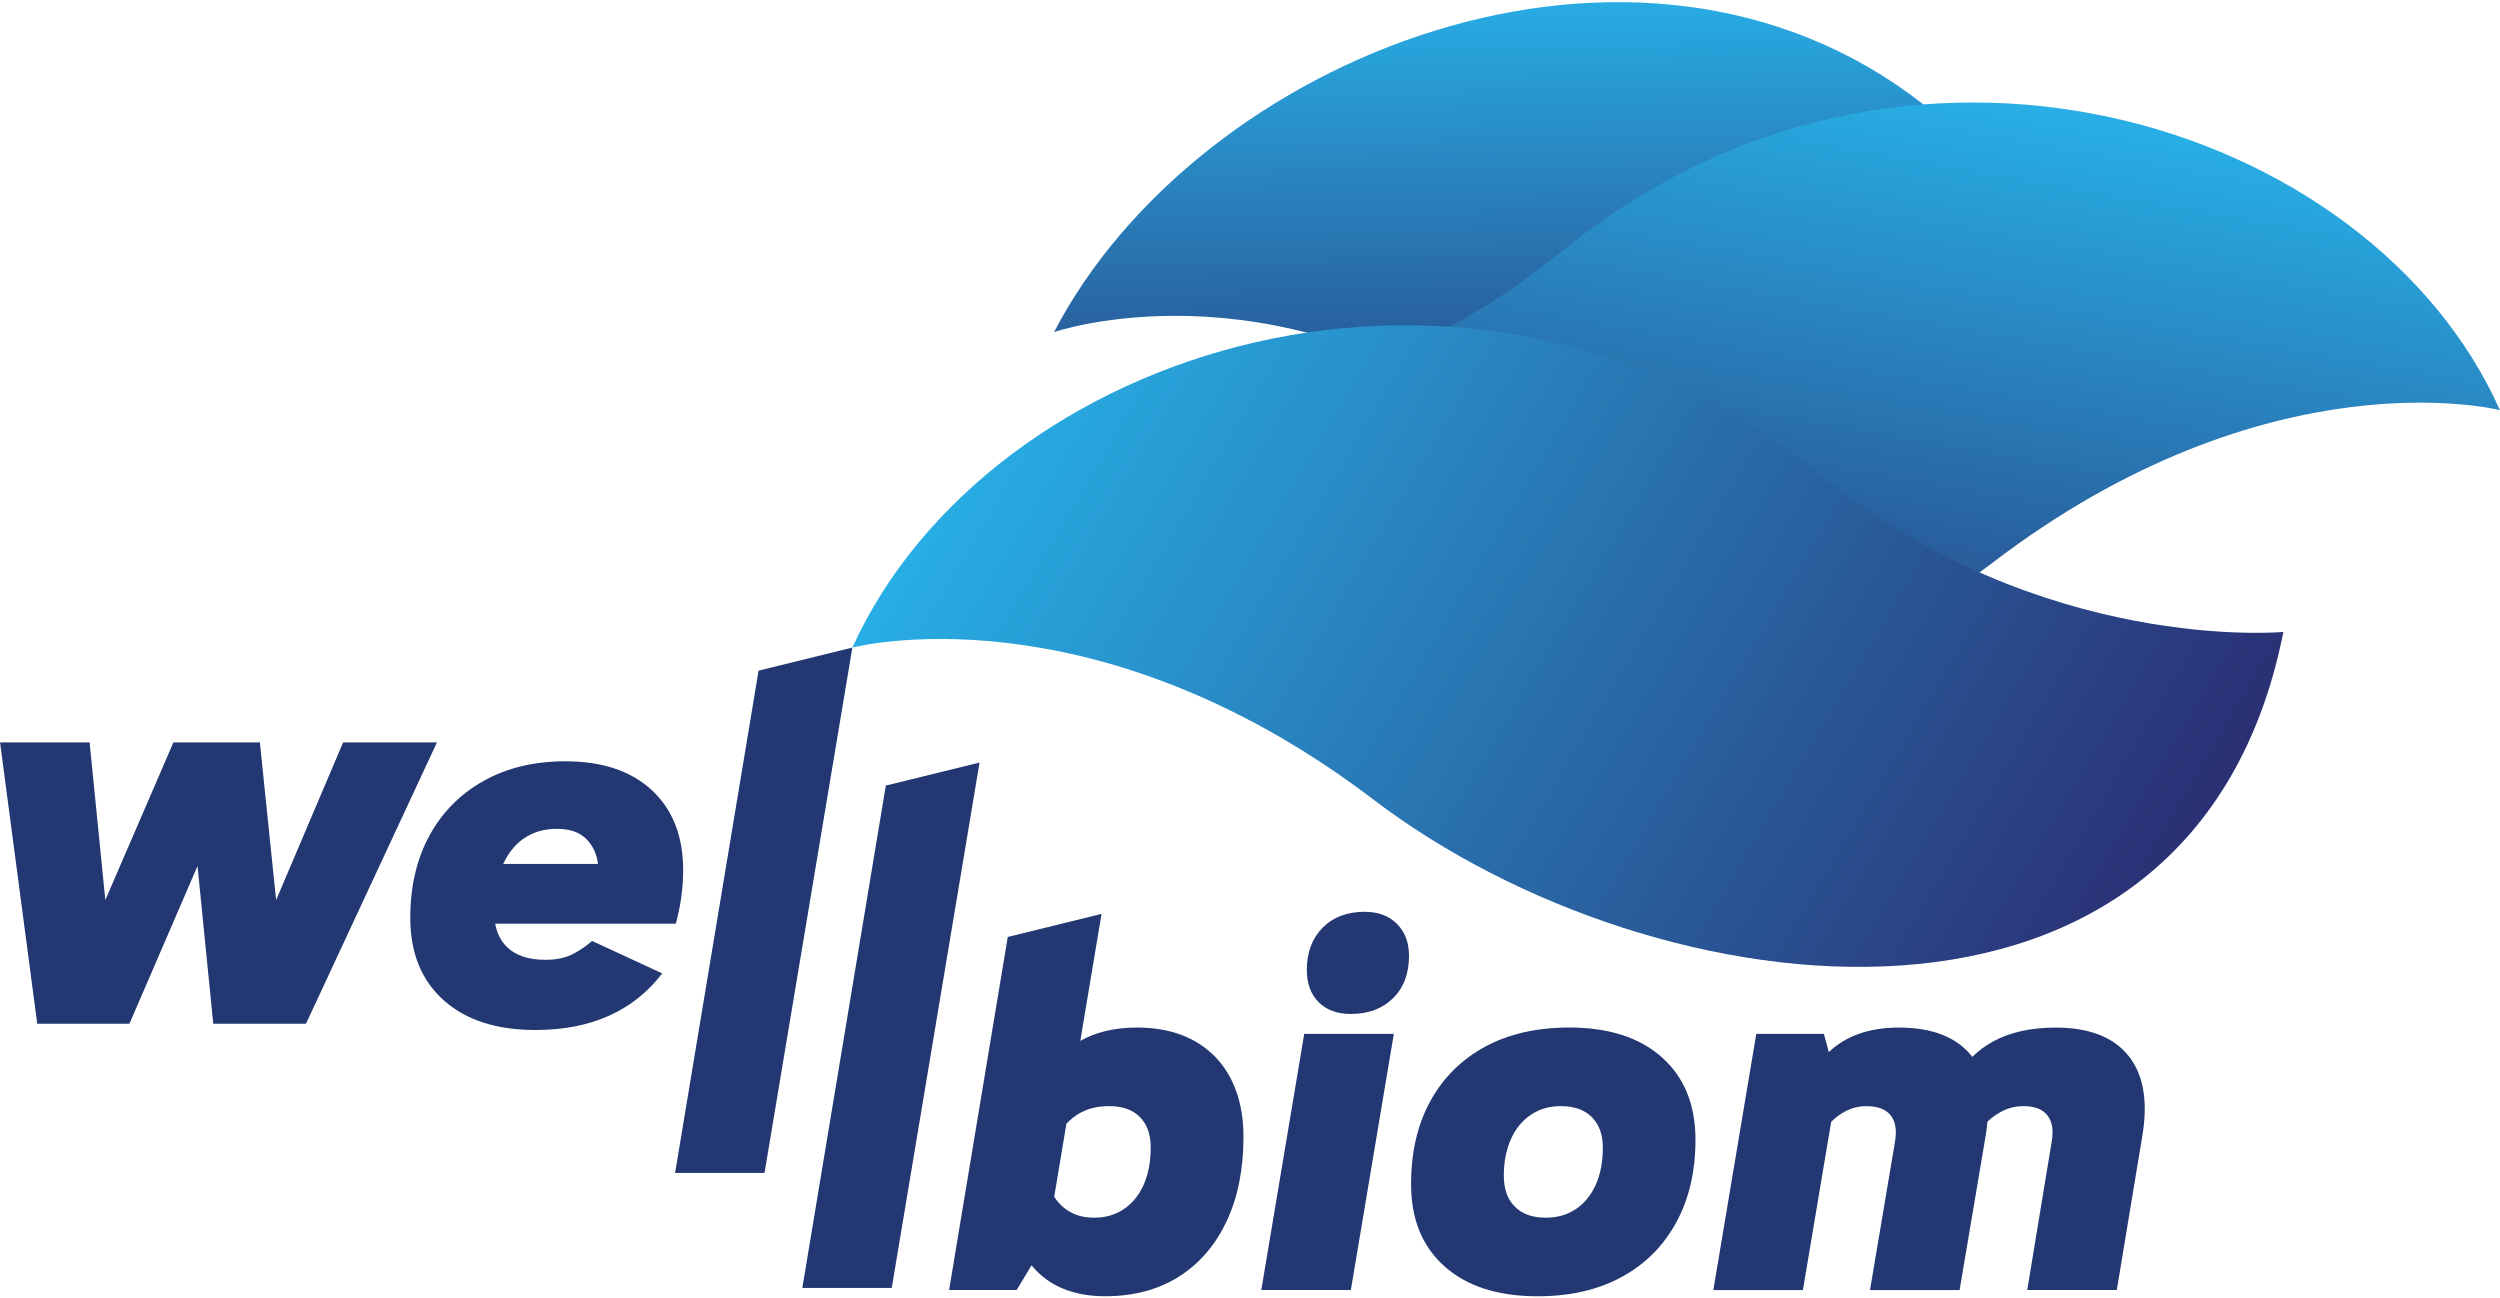
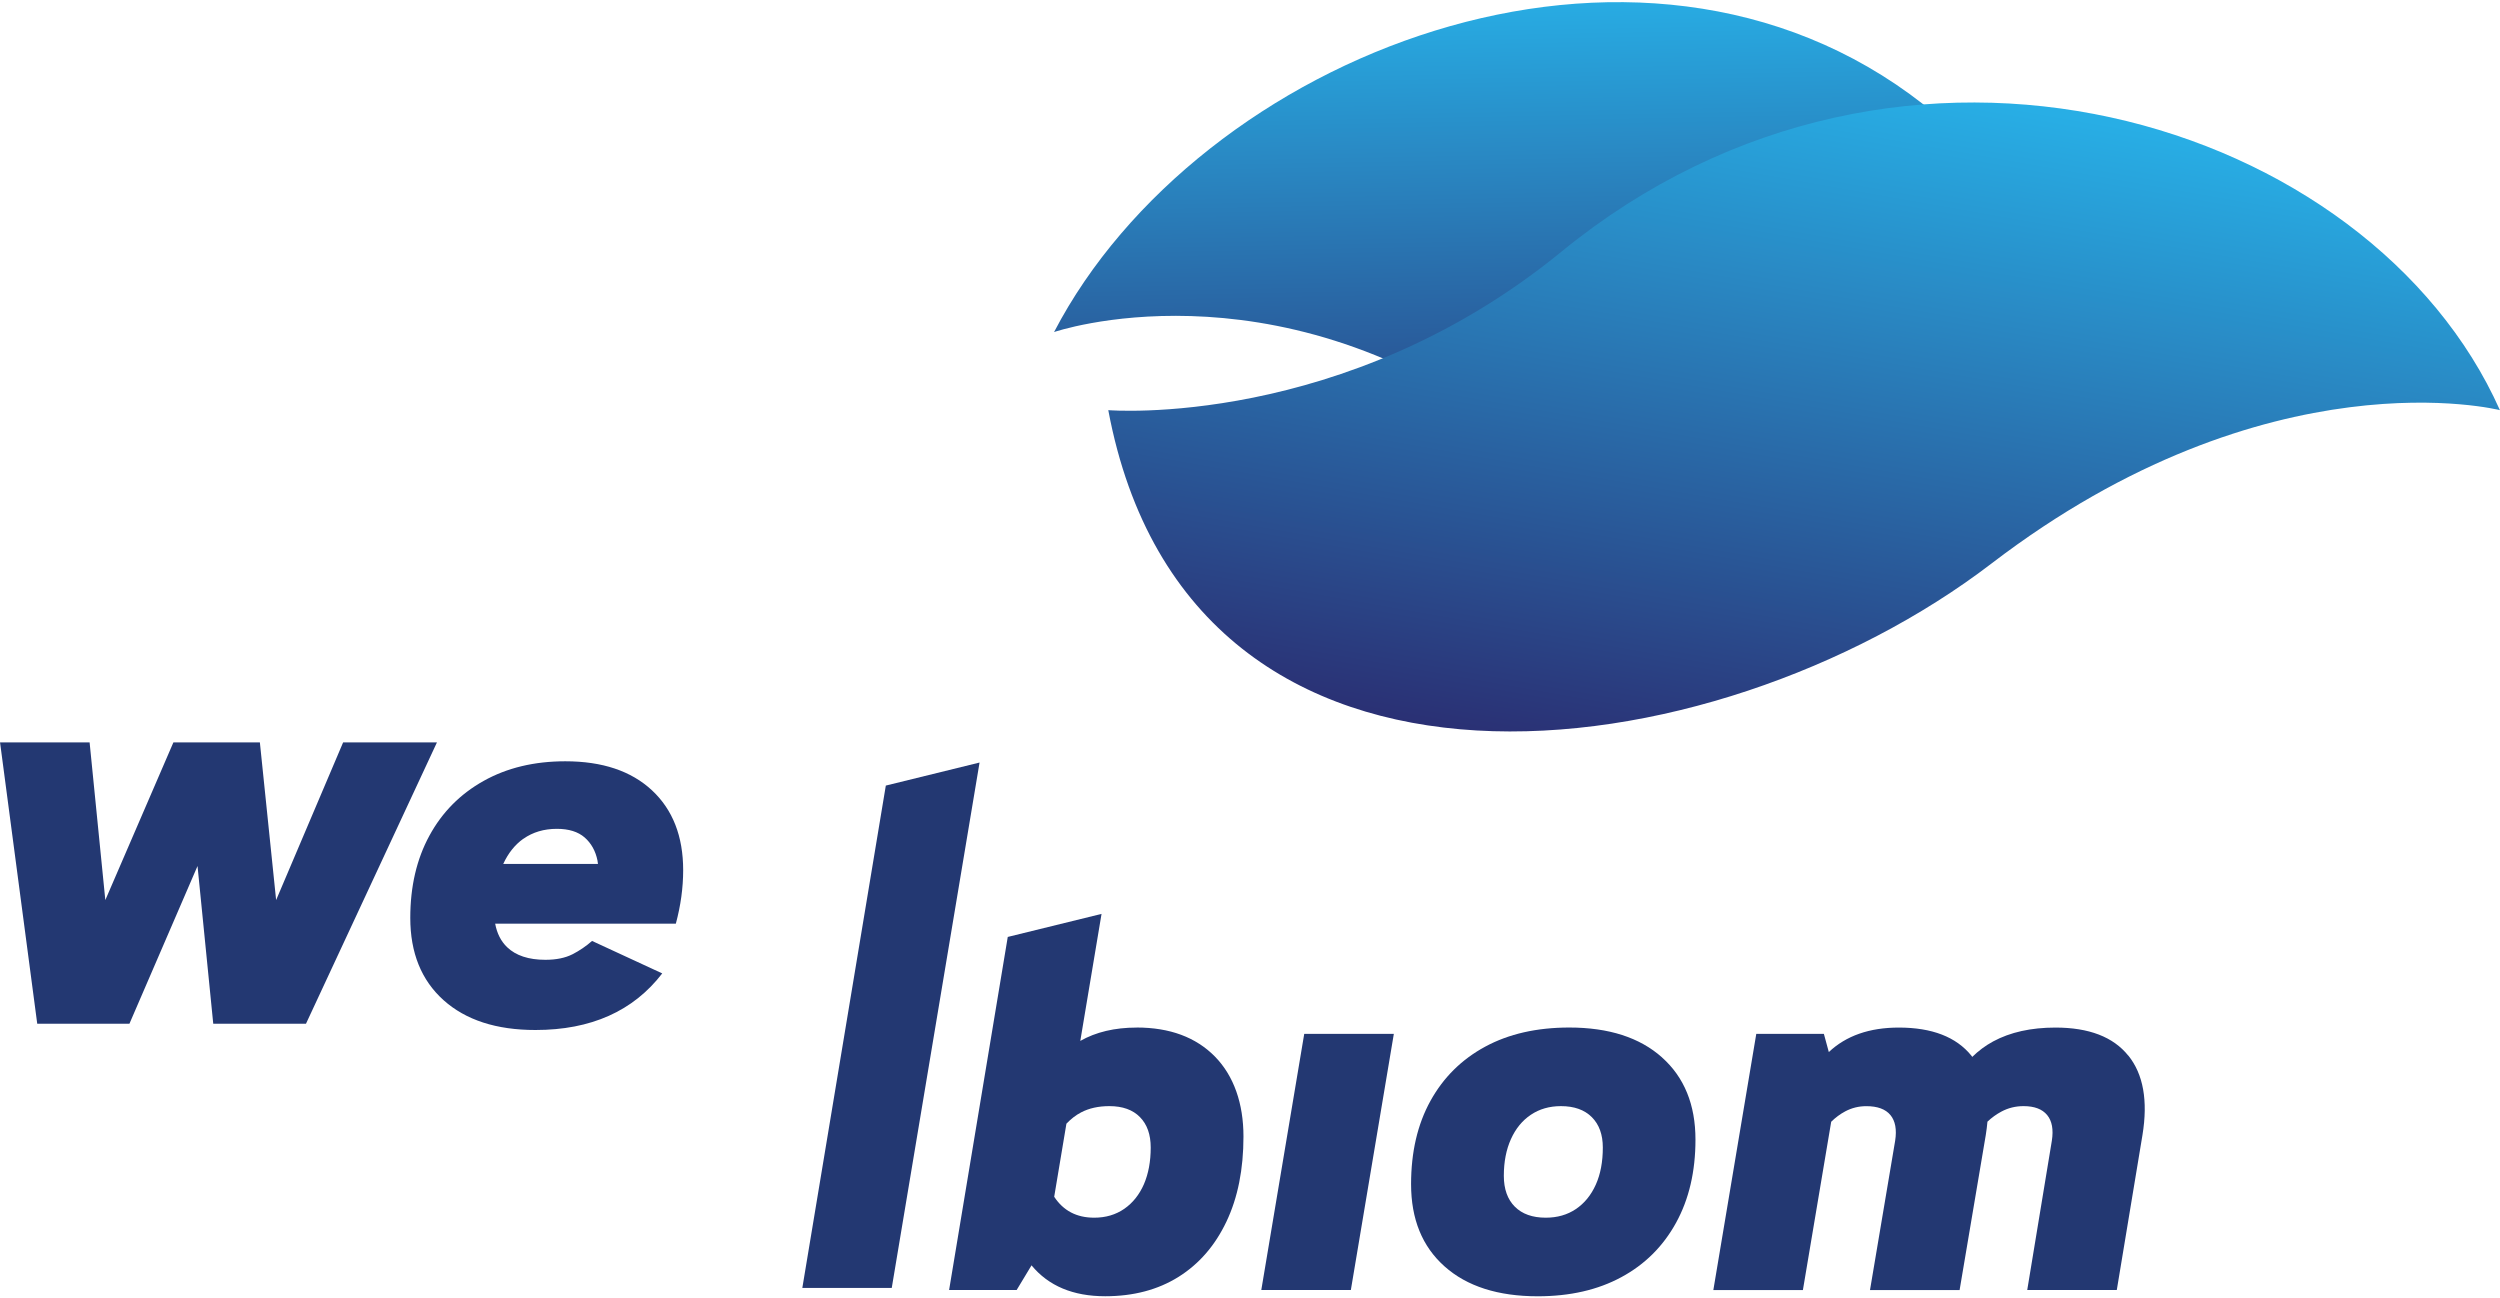
<svg xmlns="http://www.w3.org/2000/svg" xmlns:xlink="http://www.w3.org/1999/xlink" width="129" height="67" id="Layer_1" version="1.1" viewBox="0 0 556.63 288.14">
  <defs>
    <linearGradient id="linear-gradient" x1="762.81" y1="1434.36" x2="863.52" y2="1348.61" gradientTransform="translate(-1008.34 -174.08) rotate(-45) scale(1 .82)" gradientUnits="userSpaceOnUse">
      <stop offset="0" stop-color="#2a3074" />
      <stop offset="1" stop-color="#28aee5" />
    </linearGradient>
    <linearGradient id="linear-gradient1" x1="-1185.29" y1="-468.92" x2="-1093.59" y2="-599.89" gradientTransform="translate(-782.55 -333.27) rotate(-135) scale(1 -1)" gradientUnits="userSpaceOnUse">
      <stop offset="0" stop-color="#2a3074" />
      <stop offset=".99" stop-color="#28aee5" />
    </linearGradient>
    <linearGradient id="linear-gradient2" x1="479.94" y1="1501.75" x2="419.53" y2="1271.32" gradientTransform="translate(-1177.03 -624.01) rotate(-45) scale(1.2 1.17)" xlink:href="#linear-gradient" />
  </defs>
  <g>
    <polygon points="76.4 164.81 61.48 199.92 57.86 164.81 38.61 164.81 23.45 199.92 19.95 164.81 .01 164.81 8.29 227.45 28.82 227.45 43.98 192.34 47.48 227.45 68.13 227.45 97.29 164.81 76.4 164.81" style="fill: #233872;" />
    <path d="M127.44,212c-1.6.81-3.6,1.22-6.01,1.22-3.73,0-6.57-.94-8.51-2.8-1.39-1.33-2.27-3.09-2.67-5.25h40.23c.54-2.02.95-4.02,1.22-6,.27-1.98.41-3.94.41-5.89,0-7.54-2.31-13.47-6.94-17.79-4.63-4.31-11.06-6.47-19.3-6.47-6.92,0-12.99,1.46-18.19,4.37-5.21,2.91-9.24,6.98-12.07,12.19-2.84,5.21-4.26,11.31-4.26,18.31,0,7.78,2.47,13.88,7.4,18.31,4.94,4.43,11.76,6.65,20.47,6.65,12.36,0,21.77-4.2,28.23-12.6l-15.63-7.23c-1.32,1.17-2.78,2.16-4.37,2.98ZM116.53,186.28c2.1-1.48,4.59-2.22,7.46-2.22,2.65,0,4.71.64,6.18,1.92,1.47,1.29,2.43,3,2.86,5.13.05.25.07.51.11.76h-21.09c1.1-2.38,2.58-4.26,4.47-5.6Z" style="fill: #233872;" />
-     <polygon points="168.9 148.84 150.31 260.68 170.22 260.68 189.78 143.7 168.9 148.84" style="fill: #233872;" />
    <polygon points="197.23 174.43 178.64 286.28 198.55 286.28 218.1 169.3 197.23 174.43" style="fill: #233872;" />
    <path d="M253.07,228.31c-4.89,0-9.07,1-12.54,2.97l4.73-28.28-20.88,5.13-13.06,78.61h15.04l3.31-5.49c3.78,4.58,9.24,6.88,16.4,6.88,6.3,0,11.74-1.44,16.33-4.31,4.59-2.88,8.14-6.98,10.67-12.31,2.53-5.32,3.79-11.64,3.79-18.95s-2.12-13.47-6.35-17.79c-4.24-4.31-10.05-6.47-17.44-6.47ZM254.7,263.18c-1.02,2.33-2.47,4.16-4.37,5.48-1.91,1.32-4.14,1.98-6.71,1.98-3.92,0-6.88-1.57-8.9-4.66l2.72-16.27c.99-1.04,2.07-1.89,3.26-2.51,1.79-.94,3.89-1.4,6.3-1.4,2.95,0,5.23.82,6.82,2.45,1.6,1.63,2.39,3.89,2.39,6.77,0,3.11-.51,5.83-1.51,8.16Z" style="fill: #233872;" />
-     <path d="M303.92,202.53c-3.97,0-7.11,1.19-9.45,3.56-2.33,2.37-3.5,5.5-3.5,9.39,0,3.03.88,5.42,2.63,7.18,1.75,1.75,4.14,2.62,7.17,2.62,3.89,0,7.02-1.17,9.39-3.5,2.37-2.33,3.56-5.49,3.56-9.45,0-2.95-.9-5.32-2.68-7.11-1.79-1.79-4.16-2.68-7.11-2.68Z" style="fill: #233872;" />
+     <path d="M303.92,202.53Z" style="fill: #233872;" />
    <polygon points="280.83 286.74 300.77 286.74 310.34 229.71 290.39 229.71 280.83 286.74" style="fill: #233872;" />
    <path d="M370.05,234.95c-4.97-4.43-11.86-6.65-20.65-6.65-7.23,0-13.47,1.42-18.72,4.26-5.25,2.84-9.31,6.86-12.19,12.08-2.88,5.21-4.31,11.39-4.31,18.54,0,7.78,2.48,13.88,7.46,18.31,4.97,4.43,11.9,6.65,20.76,6.65,7.15,0,13.36-1.42,18.6-4.26,5.25-2.83,9.31-6.88,12.19-12.13,2.88-5.25,4.31-11.41,4.31-18.49,0-7.77-2.49-13.88-7.46-18.31ZM355.3,263.3c-1.05,2.33-2.53,4.14-4.43,5.42-1.9,1.28-4.14,1.92-6.71,1.92-2.95,0-5.25-.82-6.88-2.45-1.63-1.63-2.45-3.93-2.45-6.88,0-3.11.53-5.83,1.58-8.16s2.52-4.14,4.43-5.42c1.9-1.28,4.14-1.93,6.7-1.93,2.96,0,5.25.82,6.88,2.45,1.63,1.63,2.45,3.89,2.45,6.77,0,3.19-.52,5.95-1.57,8.28Z" style="fill: #233872;" />
    <path d="M473.86,234.55c-3.34-4.16-8.75-6.24-16.21-6.24-5.44,0-10.07,1.03-13.88,3.09-1.73.94-3.27,2.09-4.64,3.44-.07-.09-.13-.2-.21-.29-3.38-4.16-8.76-6.24-16.15-6.24-6.53,0-11.72,1.82-15.58,5.45l-1.1-4.05h-15.05l-9.56,57.04h19.94l6.3-37.47c.95-.93,1.98-1.7,3.1-2.3,1.44-.77,3.01-1.17,4.72-1.17,2.49,0,4.28.66,5.37,1.98,1.09,1.32,1.44,3.23,1.05,5.72l-5.6,33.24h19.95l5.83-34.53c.17-1.02.28-2,.37-2.96.95-.9,1.98-1.64,3.08-2.23,1.52-.82,3.17-1.23,4.96-1.23,2.41,0,4.16.66,5.25,1.98,1.09,1.32,1.44,3.23,1.05,5.72l-5.48,33.24h19.94l5.72-34.53c1.24-7.62.19-13.51-3.15-17.67Z" style="fill: #233872;" />
  </g>
  <g>
    <path d="M517.02,45.93c-25.29,90.33-130.1,86.19-182.19,48.6-52.09-37.59-100.14-21.08-100.14-21.08,31.93-61.38,129.66-100.67,193.53-50.71,40.62,31.78,88.8,23.18,88.8,23.18Z" style="fill: url(#linear-gradient);" />
    <path d="M246.76,90.84c18.26,97.35,134.84,81.45,196.62,34.17,61.78-47.28,113.23-34.17,113.23-34.17-28.75-64.56-132.8-97.54-208.96-35.28-48.44,39.6-100.9,35.28-100.9,35.28Z" style="fill: url(#linear-gradient1);" />
-     <path d="M508.4,140.22c-19.87,100.31-139.57,85.27-202.57,37.35-63-47.92-116.05-33.86-116.05-33.86,30.28-66.71,137.65-101.79,215.26-38.63,49.37,40.18,103.36,35.14,103.36,35.14Z" style="fill: url(#linear-gradient2);" />
  </g>
</svg>